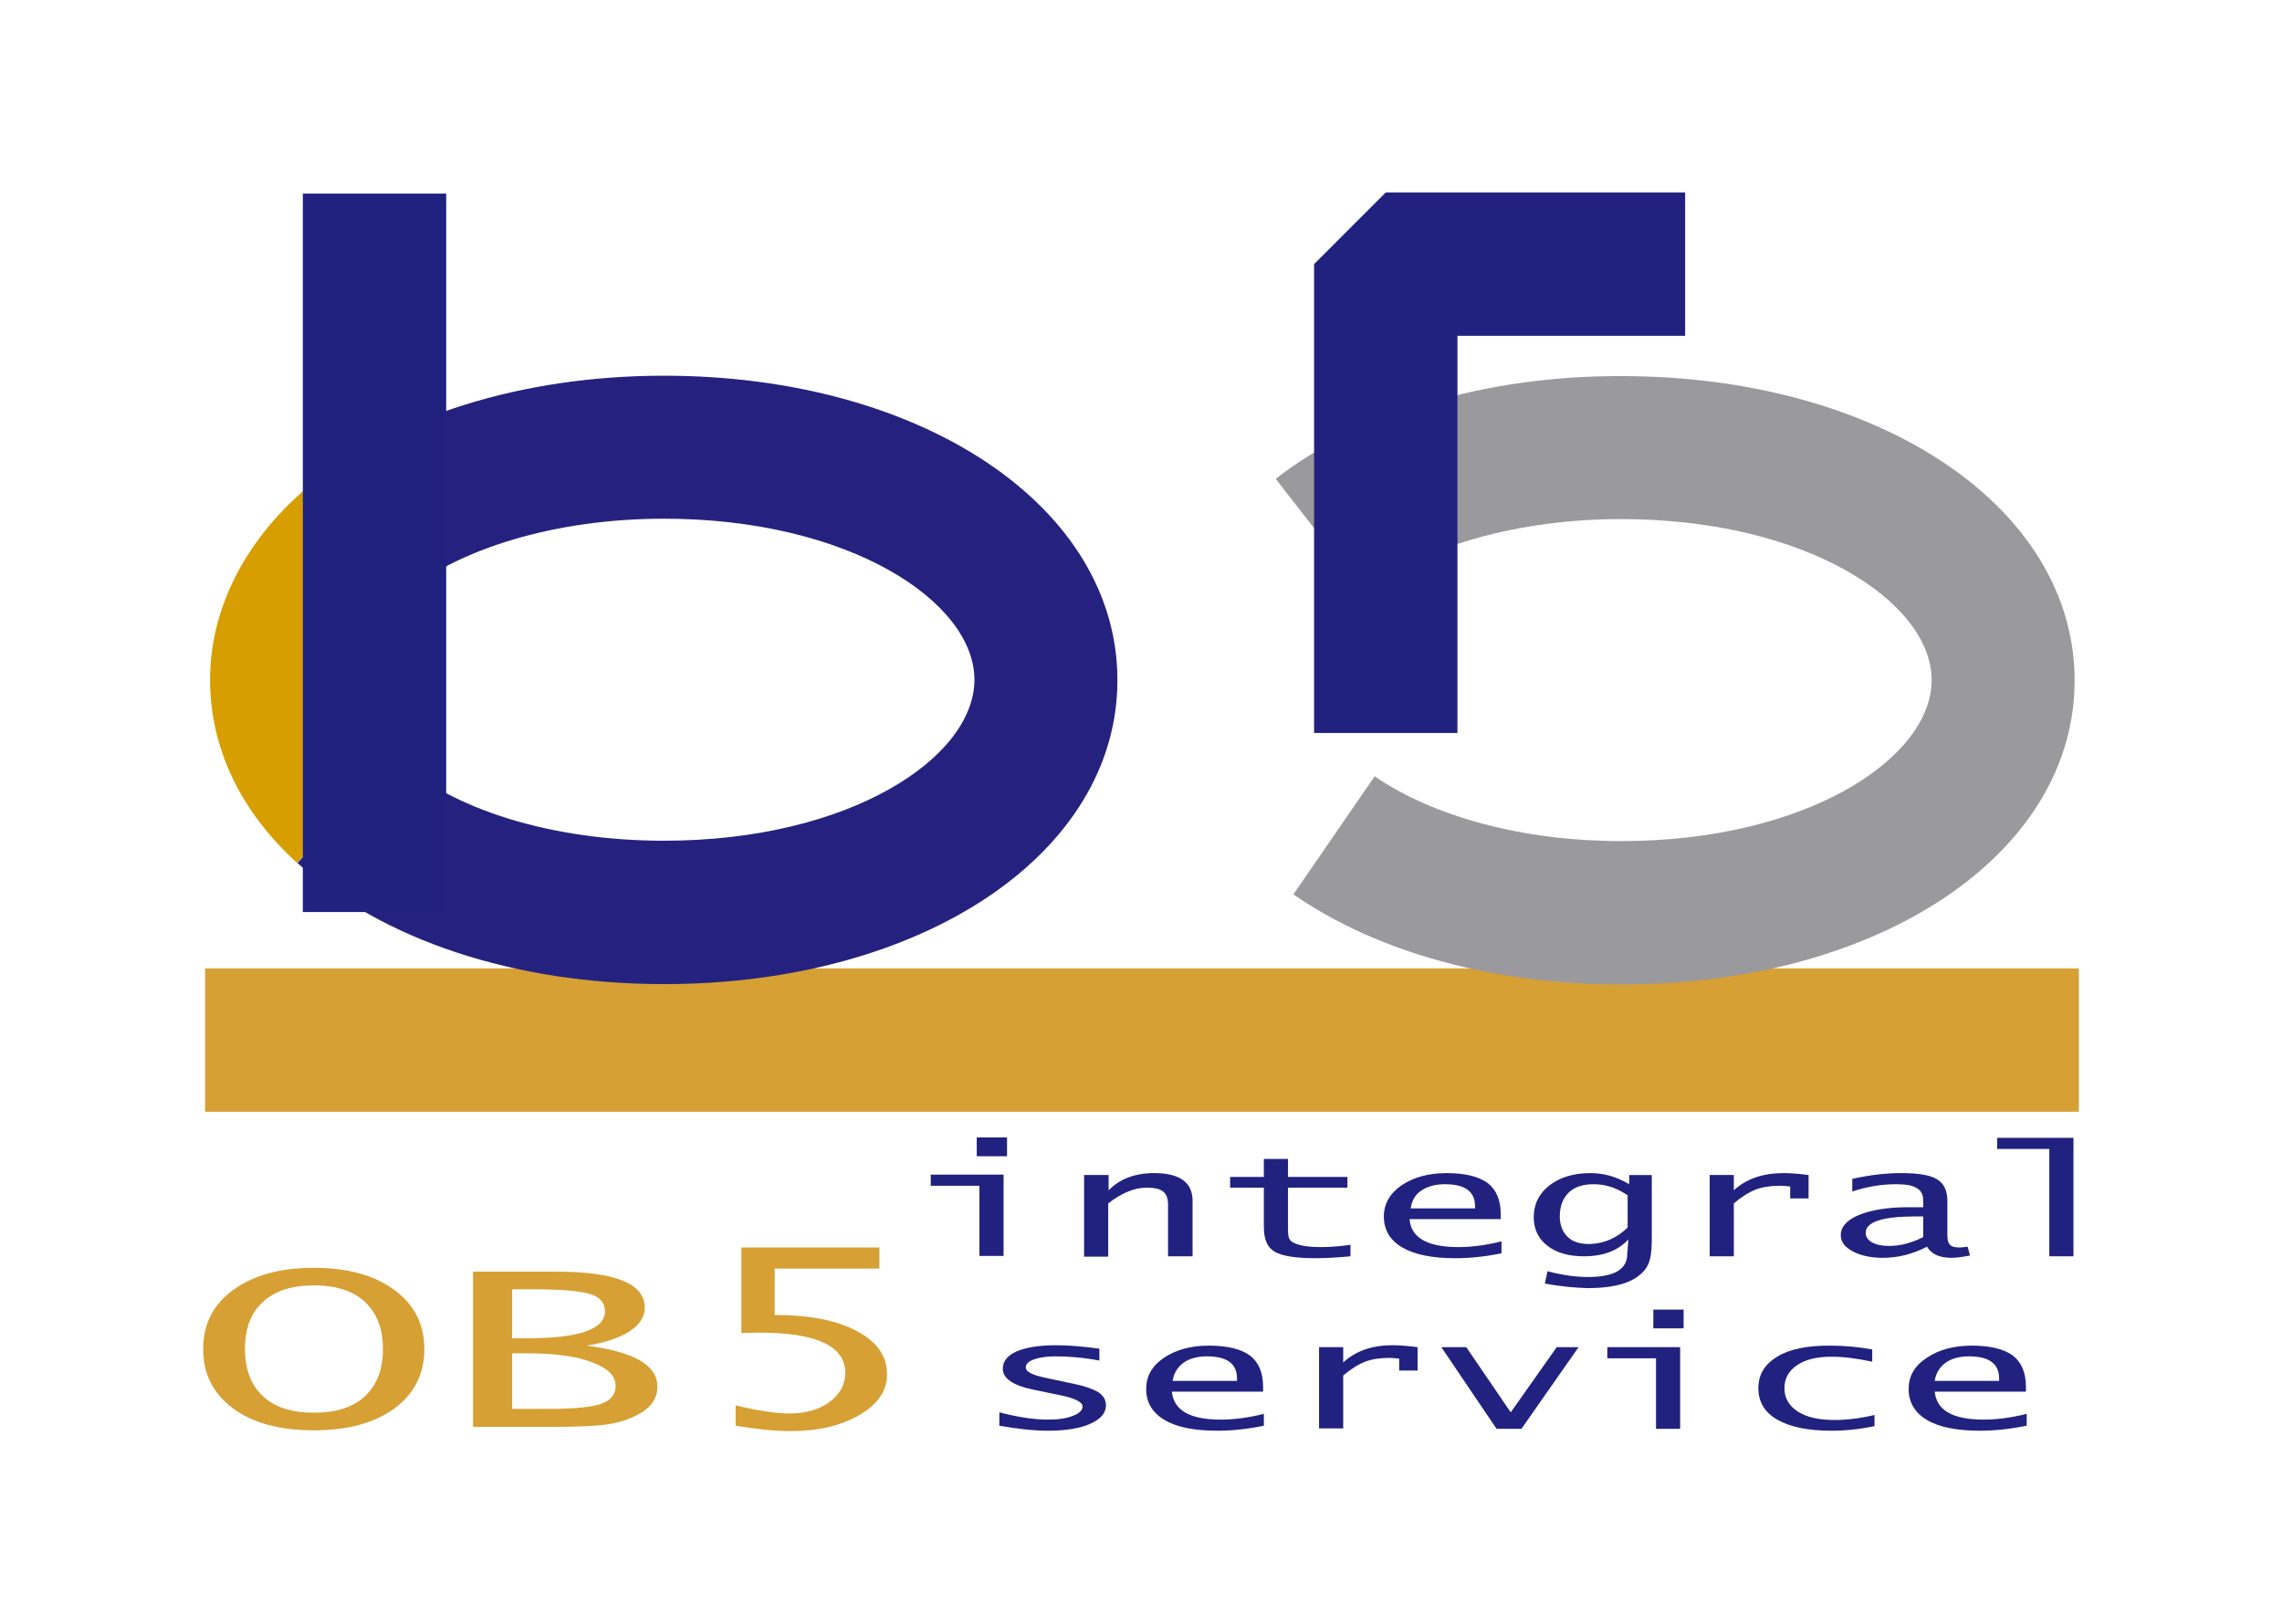
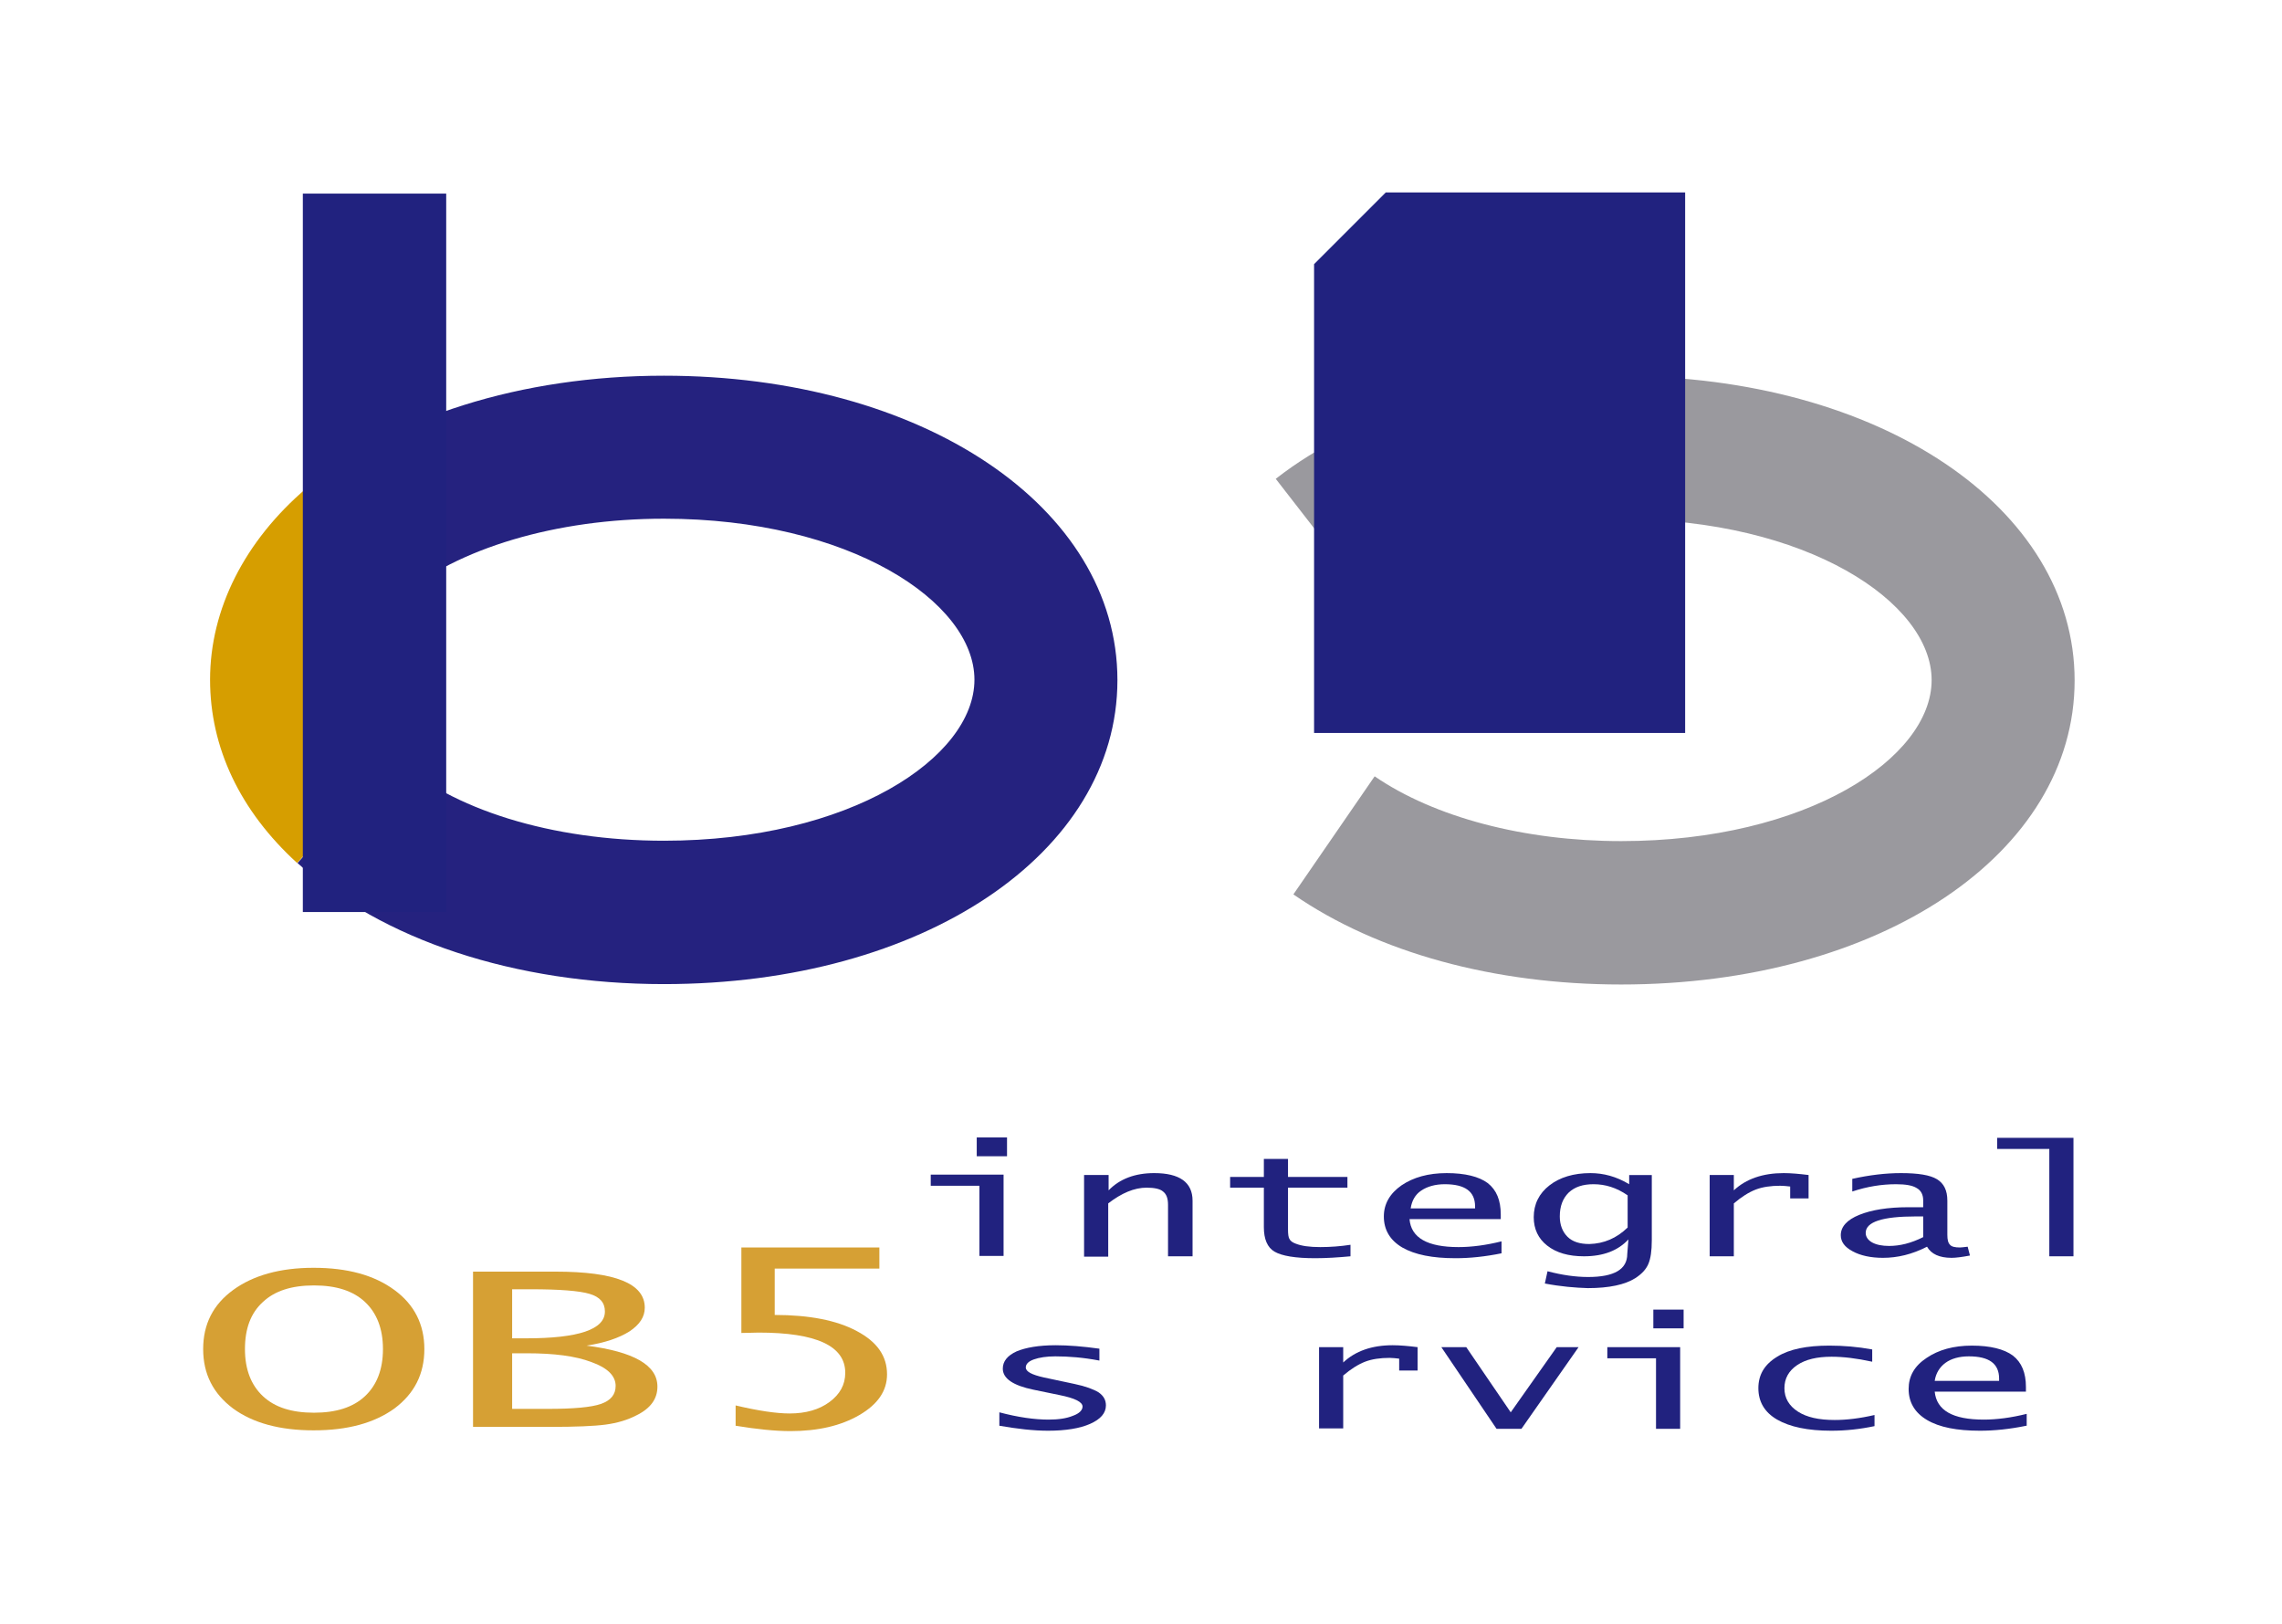
<svg xmlns="http://www.w3.org/2000/svg" version="1.1" id="Capa_1" x="0px" y="0px" viewBox="0 0 595.3 423.5" style="enable-background:new 0 0 595.3 423.5;" xml:space="preserve">
  <g>
    <g>
-       <rect x="53.5" y="252.6" style="fill:#D6A034;" width="488.8" height="37.4" />
-     </g>
+       </g>
    <path style="fill:#D6A034;" d="M53,351.9c0-6.5,2.6-11.6,7.8-15.4c5.2-3.8,12.2-5.8,21-5.8c8.8,0,15.8,1.9,21.1,5.8   c5.2,3.8,7.8,9,7.8,15.4c0,6.5-2.6,11.6-7.8,15.5c-5.3,3.8-12.2,5.7-21.1,5.7c-8.8,0-15.8-1.9-21-5.7C55.6,363.5,53,358.4,53,351.9   z M63.9,351.9c0,5.3,1.6,9.4,4.7,12.3c3.1,2.9,7.5,4.3,13.3,4.3c5.8,0,10.2-1.4,13.3-4.3c3.1-2.9,4.7-7,4.7-12.3   c0-5.3-1.6-9.4-4.7-12.3c-3.1-2.9-7.5-4.3-13.3-4.3c-5.8,0-10.2,1.4-13.3,4.3C65.4,342.5,63.9,346.6,63.9,351.9z" />
    <path style="fill:#D6A034;" d="M123.4,372.1v-40.4h21.5c15.6,0,23.3,3.1,23.3,9.4c0,2.4-1.3,4.4-4,6.2c-2.7,1.7-6.5,3-11.2,3.7   c12.4,1.6,18.5,5.1,18.5,10.7c0,3.2-1.8,5.7-5.5,7.5c-2.3,1.2-5,2-8,2.4c-3,0.4-7.8,0.6-14.5,0.6H123.4z M133.6,349.1h3.6   c13.7,0,20.6-2.3,20.6-7c0-2.3-1.3-3.8-4-4.6c-2.7-0.8-7.8-1.2-15.4-1.2h-4.8V349.1z M133.6,367.5h9.3c6.7,0,11.3-0.4,13.9-1.3   c2.5-0.9,3.8-2.4,3.8-4.7c0-2.6-2.1-4.7-6.3-6.2c-4.2-1.6-9.8-2.3-16.9-2.3h-3.8V367.5z" />
    <path style="fill:#D6A034;" d="M191.9,371.9v-5.3c5.9,1.4,10.6,2.1,14.1,2.1c4.2,0,7.7-1,10.4-3c2.7-2,4.1-4.5,4.1-7.6   c0-7-7.5-10.5-22.6-10.5c-1.3,0-2.8,0.1-4.5,0.1v-22.3h36v5.5h-27.3v12.1c9,0,16.2,1.4,21.4,4.2c5.3,2.8,7.9,6.5,7.9,11.3   c0,4.3-2.4,7.8-7.2,10.6c-4.8,2.8-10.8,4.2-18,4.2C202.2,373.3,197.4,372.8,191.9,371.9z" />
    <path style="fill:#21227F;" d="M255.5,327.7v-18.4h-12.7v-2.9h19v21.2H255.5z M254.8,301.6v-4.9h7.9v4.9H254.8z" />
    <path style="fill:#21227F;" d="M282.8,327.7v-21.2h6.4v4c2.9-3,6.9-4.5,11.9-4.5c6.6,0,10,2.4,10,7.2v14.5h-6.4v-13.4   c0-1.7-0.4-2.8-1.3-3.5c-0.8-0.7-2.3-1-4.3-1c-3.2,0-6.5,1.4-10,4.1v13.9H282.8z" />
    <path style="fill:#21227F;" d="M352.3,327.7c-3.2,0.3-6.3,0.5-9.2,0.5c-5.2,0-8.7-0.6-10.6-1.7c-1.9-1.1-2.8-3.3-2.8-6.4v-10.3   h-8.8V307h8.8v-4.7h6.3v4.7h15.5v2.8H336v10.9c0,1.2,0.1,2.1,0.4,2.5c0.2,0.5,0.8,0.9,1.6,1.2c1.5,0.6,3.6,0.9,6.4,0.9   c2.6,0,5.3-0.2,7.9-0.6V327.7z" />
    <path style="fill:#21227F;" d="M391.8,326.9c-4.4,0.9-8.4,1.3-12.1,1.3c-6,0-10.6-0.9-13.9-2.8c-3.2-1.9-4.8-4.6-4.8-8.1   c0-3.3,1.6-6,4.6-8.1c3.1-2.1,7-3.2,11.8-3.2c4.8,0,8.4,0.9,10.7,2.6c2.3,1.8,3.4,4.5,3.4,8.2v1.2h-23.8c0.4,4.9,4.7,7.3,12.8,7.3   c3.4,0,7.2-0.5,11.2-1.5V326.9z M368,315.2h16.8v-0.5c0-3.9-2.6-5.8-7.9-5.8c-2.5,0-4.6,0.6-6.2,1.7   C369.2,311.6,368.3,313.2,368,315.2z" />
    <path style="fill:#21227F;" d="M403,334.8l0.7-3.2c3.8,1,7.3,1.5,10.6,1.5c6.8,0,10.2-2,10.2-6l0.3-3.8c-2.7,2.9-6.5,4.4-11.6,4.4   c-4,0-7.2-0.9-9.6-2.8c-2.3-1.8-3.5-4.3-3.5-7.4c0-3.4,1.4-6.2,4.1-8.3c2.7-2.1,6.3-3.2,10.7-3.2c3.4,0,6.8,0.9,10.1,2.9v-2.4h5.9   v17c0,2.8-0.3,4.8-0.9,6.2c-0.6,1.4-1.7,2.6-3.4,3.7c-2.7,1.7-6.8,2.6-12.4,2.6C410.9,335.9,407.2,335.6,403,334.8z M424.6,320.2   v-8.4c-2.9-2-5.8-2.9-8.9-2.9c-2.8,0-4.9,0.7-6.5,2.2c-1.5,1.5-2.3,3.5-2.3,6.2c0,2.2,0.7,4,2,5.3c1.3,1.3,3.2,1.9,5.7,1.9   C418.4,324.4,421.7,323,424.6,320.2z" />
    <path style="fill:#21227F;" d="M446,327.7v-21.2h6.3v4c3.2-3,7.6-4.5,13-4.5c1.9,0,4.1,0.2,6.5,0.5v6.1H467v-3.1   c-0.9-0.1-1.8-0.2-2.6-0.2c-2.4,0-4.6,0.3-6.4,1c-1.8,0.7-3.7,1.9-5.7,3.6v13.8H446z" />
    <path style="fill:#21227F;" d="M502.7,325.2c-3.9,2-7.7,2.9-11.5,2.9c-3.2,0-5.9-0.6-7.9-1.7c-2.1-1.1-3.1-2.5-3.1-4.2   c0-2.2,1.6-4,4.8-5.3c3.2-1.3,7.5-2,12.8-2h3.9v-1.8c0-1.5-0.6-2.6-1.7-3.2c-1.1-0.7-2.9-1-5.4-1c-3.7,0-7.5,0.6-11.4,1.9v-3.3   c4.5-1,8.7-1.5,12.7-1.5c4.5,0,7.6,0.5,9.4,1.6c1.8,1.1,2.7,2.9,2.7,5.6v8.9c0,1.3,0.2,2.1,0.7,2.6c0.4,0.5,1.3,0.7,2.6,0.7   c0.4,0,1.1-0.1,2-0.2l0.6,2.3c-2.1,0.4-3.7,0.6-4.8,0.6C505.9,328.1,503.8,327.1,502.7,325.2z M501.7,322.7v-5.4h-1.9   c-8.7,0-13.1,1.4-13.1,4.3c0,1,0.6,1.9,1.7,2.5c1.1,0.6,2.6,0.9,4.4,0.9C495.6,325,498.5,324.3,501.7,322.7z" />
    <path style="fill:#21227F;" d="M534.6,327.7v-28H521v-2.9h19.9v30.9H534.6z" />
    <path style="fill:#21227F;" d="M260.7,371.9v-3.5c4.9,1.3,9.2,1.9,12.8,1.9c2.6,0,4.7-0.3,6.4-1c1.7-0.6,2.5-1.5,2.5-2.4   c0-1.2-2-2.2-6-3l-6.8-1.4c-5.3-1.1-8-2.9-8-5.5c0-1.9,1.2-3.4,3.6-4.5c2.4-1,5.8-1.6,10.2-1.6c3.3,0,7.1,0.3,11.4,0.9v3.1   c-4.2-0.8-8-1.1-11.5-1.1c-2.3,0-4.2,0.3-5.6,0.8c-1.4,0.5-2.1,1.2-2.1,2.1c0,1.1,1.6,1.9,4.7,2.6l8,1.7c2.9,0.6,5,1.4,6.3,2.2   c1.3,0.9,1.9,2,1.9,3.4c0,2-1.4,3.6-4.1,4.8c-2.7,1.2-6.4,1.8-11,1.8C269.6,373.2,265.3,372.7,260.7,371.9z" />
-     <path style="fill:#21227F;" d="M329.7,371.9c-4.4,0.9-8.4,1.3-12.1,1.3c-6,0-10.6-0.9-13.8-2.8c-3.2-1.9-4.8-4.6-4.8-8.1   c0-3.3,1.5-6,4.6-8.1c3.1-2.1,7-3.2,11.8-3.2c4.8,0,8.4,0.9,10.7,2.6c2.3,1.8,3.4,4.5,3.4,8.2v1.2h-23.8c0.5,4.9,4.7,7.3,12.8,7.3   c3.4,0,7.2-0.5,11.2-1.5V371.9z M305.9,360.2h16.8v-0.6c0-3.9-2.6-5.8-7.9-5.8c-2.5,0-4.6,0.6-6.1,1.7   C307.2,356.6,306.2,358.2,305.9,360.2z" />
    <path style="fill:#21227F;" d="M344.1,372.7v-21.3h6.3v4c3.2-3,7.5-4.5,12.9-4.5c1.9,0,4.1,0.2,6.5,0.5v6.1h-4.8v-3.1   c-0.9-0.1-1.8-0.2-2.5-0.2c-2.4,0-4.6,0.3-6.4,1c-1.8,0.7-3.7,1.9-5.7,3.6v13.8H344.1z" />
    <path style="fill:#21227F;" d="M390.4,372.7L376,351.4h6.5l11.6,17l12-17h5.7l-14.9,21.3H390.4z" />
    <path style="fill:#21227F;" d="M432,372.7v-18.4h-12.7v-2.9h19v21.3H432z M431.3,346.5v-4.9h7.9v4.9H431.3z" />
    <path style="fill:#21227F;" d="M489,372c-3.8,0.8-7.5,1.2-11.3,1.2c-6.1,0-10.8-1-14.1-2.9c-3.3-1.9-4.9-4.7-4.9-8.2   c0-3.5,1.6-6.2,4.9-8.2c3.2-2,7.8-2.9,13.6-2.9c3.7,0,7.4,0.3,11.2,1v3.2c-4.1-0.9-7.6-1.3-10.6-1.3c-3.8,0-6.8,0.7-9,2.2   c-2.2,1.5-3.3,3.5-3.3,6c0,2.6,1.2,4.6,3.5,6.1c2.3,1.5,5.5,2.2,9.6,2.2c3.1,0,6.5-0.4,10.4-1.3V372z" />
    <path style="fill:#21227F;" d="M528.6,371.9c-4.4,0.9-8.4,1.3-12.1,1.3c-6,0-10.6-0.9-13.8-2.8c-3.2-1.9-4.8-4.6-4.8-8.1   c0-3.3,1.5-6,4.7-8.1c3.1-2.1,7-3.2,11.8-3.2c4.8,0,8.4,0.9,10.7,2.6c2.3,1.8,3.4,4.5,3.4,8.2v1.2h-23.8c0.5,4.9,4.7,7.3,12.8,7.3   c3.4,0,7.2-0.5,11.2-1.5V371.9z M504.7,360.2h16.8v-0.6c0-3.9-2.6-5.8-7.9-5.8c-2.5,0-4.6,0.6-6.1,1.7   C506,356.6,505,358.2,504.7,360.2z" />
    <g>
      <path style="fill:#25227F;" d="M80,127.3l24.2,28.5c15.1-12.8,40.9-20.5,69-20.5c48.4,0,81,21.7,81,42c0,20.3-32.5,42-81,42    c-29.2,0-55.5-8.1-70.4-21.8l-25.2,27.6c21.9,20.1,56.8,31.6,95.6,31.6c67.5,0,118.3-34.1,118.3-79.3c0-45.2-50.9-79.4-118.3-79.4    C136,98,102.1,108.7,80,127.3z" />
    </g>
    <g>
      <path style="fill:#D69E00;" d="M54.8,177.3c0,17.7,7.8,34.2,22.7,47.8l25.2-27.6c-7-6.4-10.6-13.2-10.6-20.2    c0-9.3,6.5-16.8,12-21.5L80,127.3C63.8,141.1,54.8,158.9,54.8,177.3z" />
    </g>
    <g>
      <path style="fill:#9A999E;" d="M332.8,124.9l22.9,29.5c15.3-11.9,40.4-19,67.2-19c48.4,0,81,21.7,81,42c0,20.3-32.5,42-81,42    c-25.2,0-48.7-6.2-64.3-16.9l-21.2,30.8c22,15.2,52.4,23.5,85.5,23.5c67.5,0,118.3-34.1,118.3-79.3c0-45.2-50.9-79.4-118.3-79.4    C387.6,98,354.7,107.8,332.8,124.9z" />
    </g>
    <g>
      <rect x="79" y="50.5" style="fill:#21227F;" width="37.4" height="187.4" />
    </g>
    <g>
-       <path style="fill:#21227F;" d="M361.5,50.2l-18.7,18.7v122.3h37.4c0,0,0-76.8,0-103.6c21.6,0,59.4,0,59.4,0V50.2H361.5z" />
+       <path style="fill:#21227F;" d="M361.5,50.2l-18.7,18.7v122.3h37.4c21.6,0,59.4,0,59.4,0V50.2H361.5z" />
    </g>
  </g>
</svg>